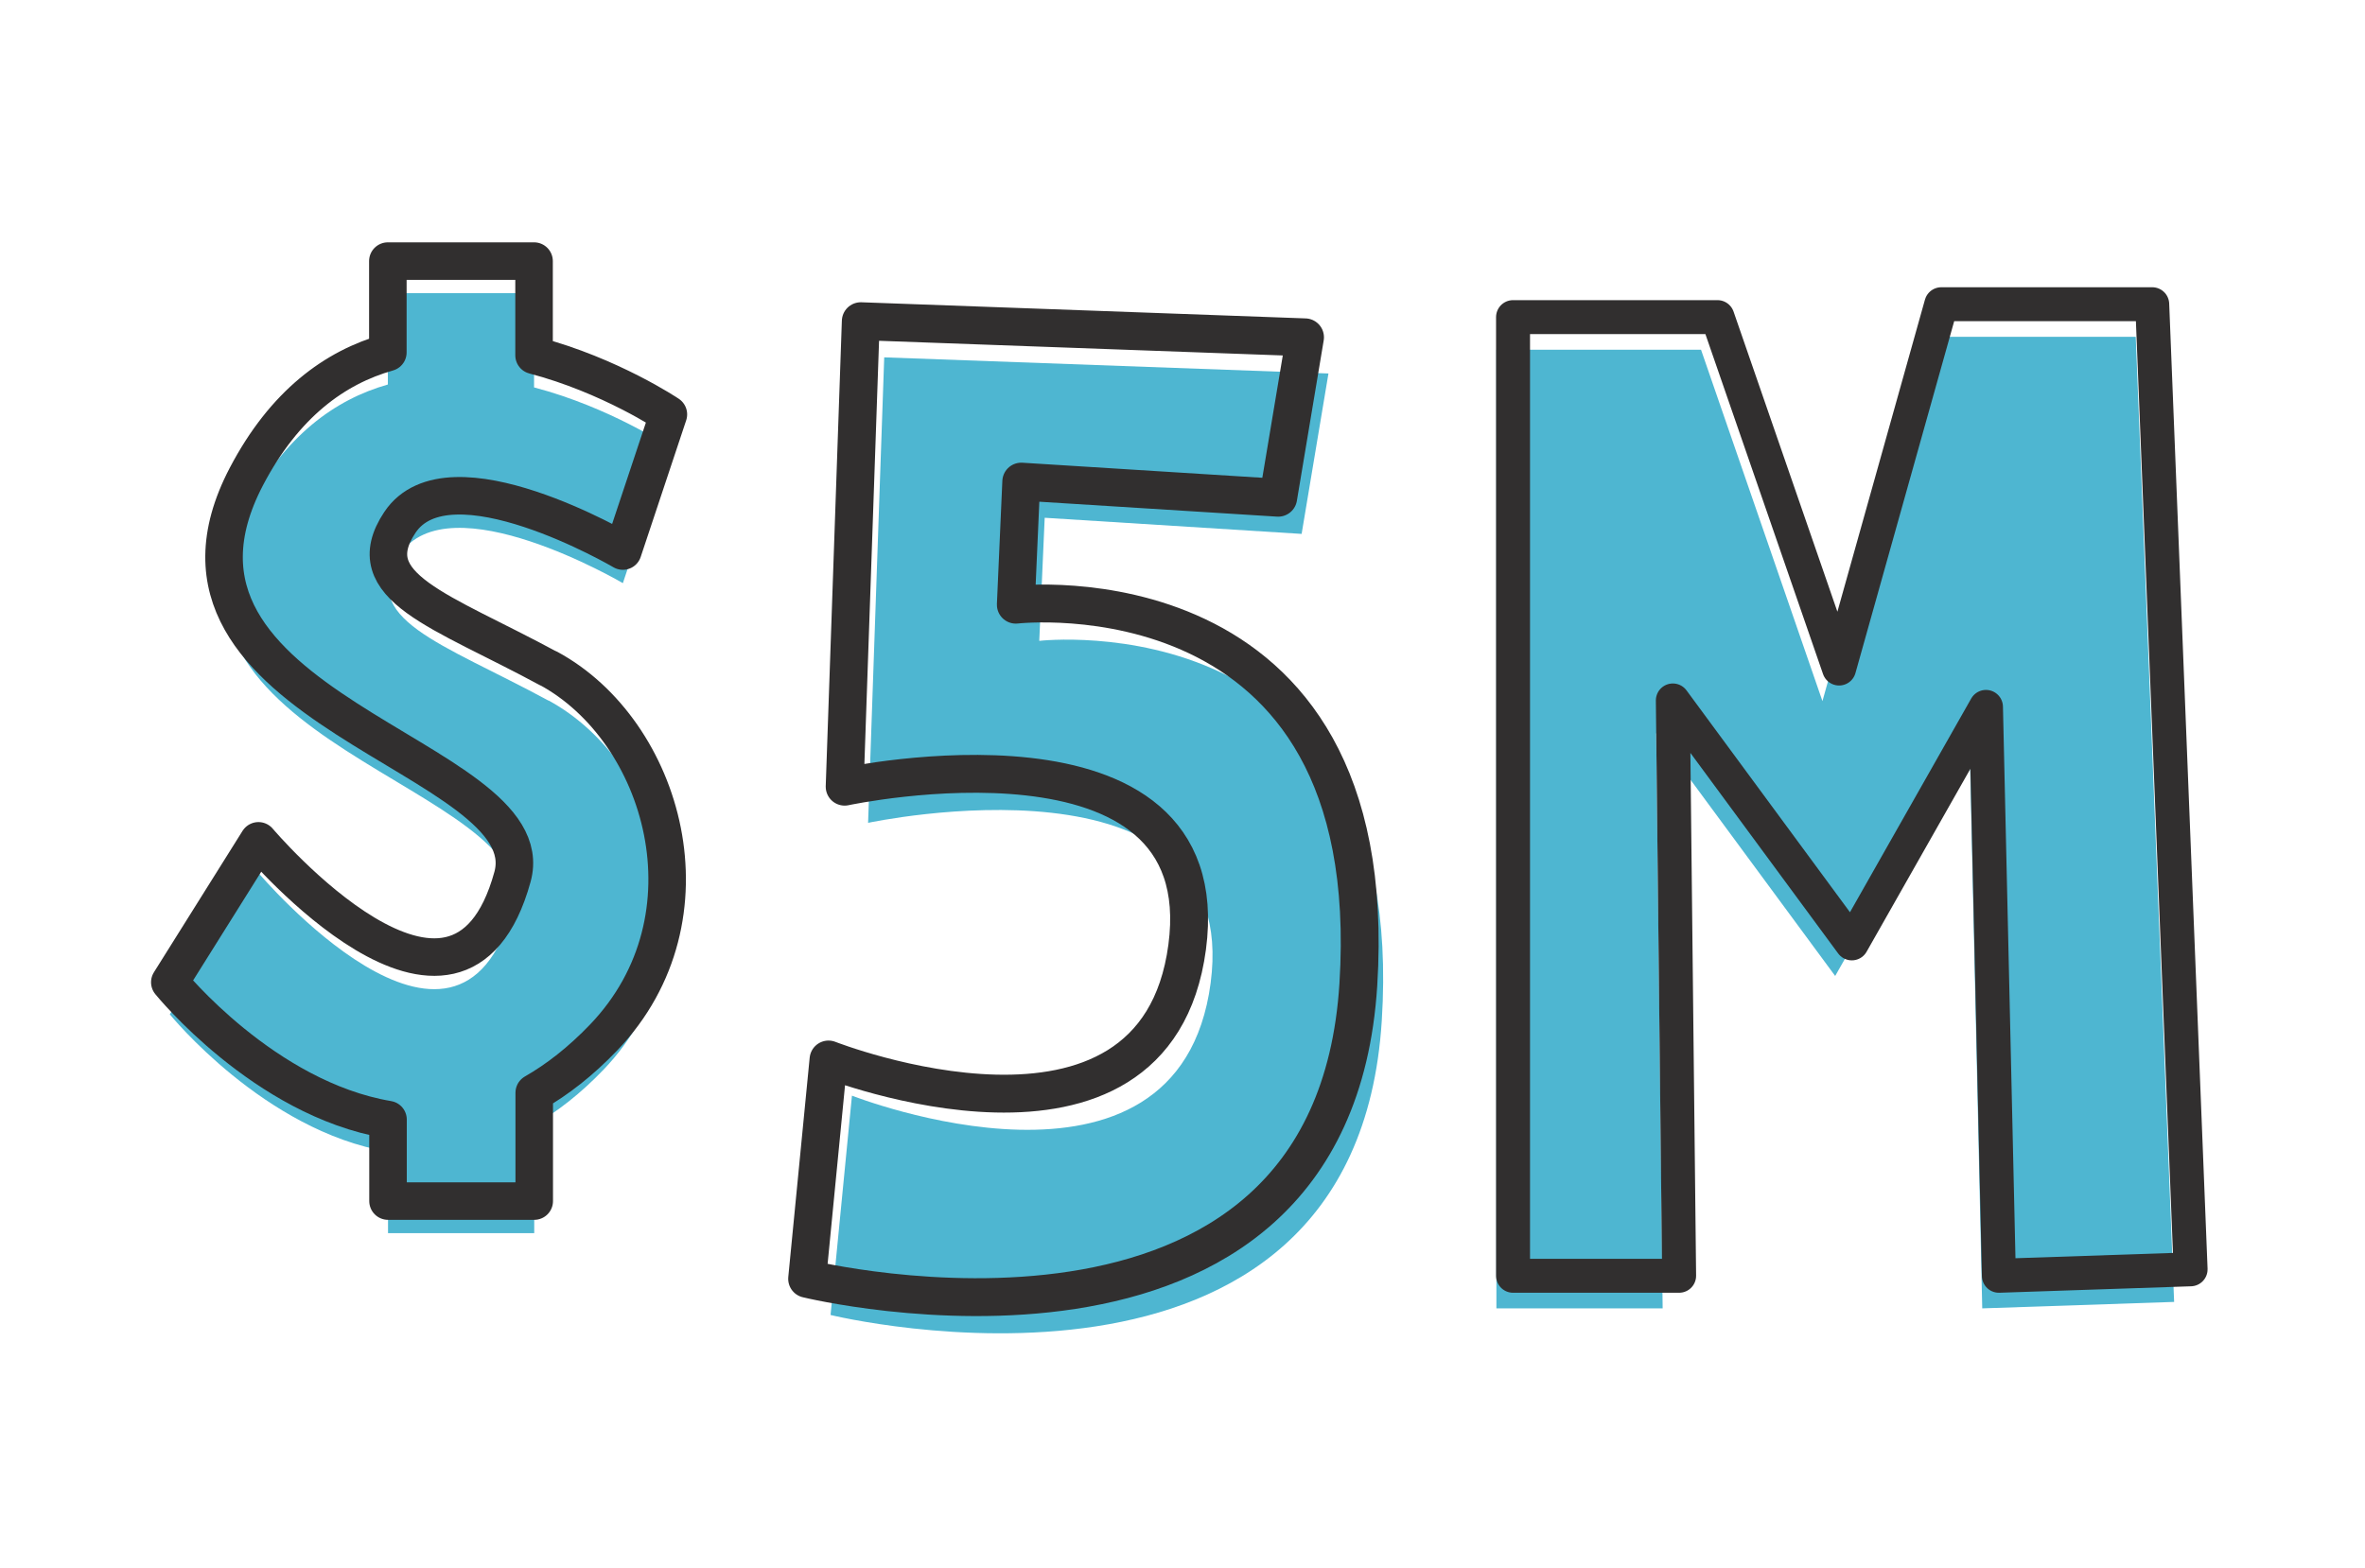
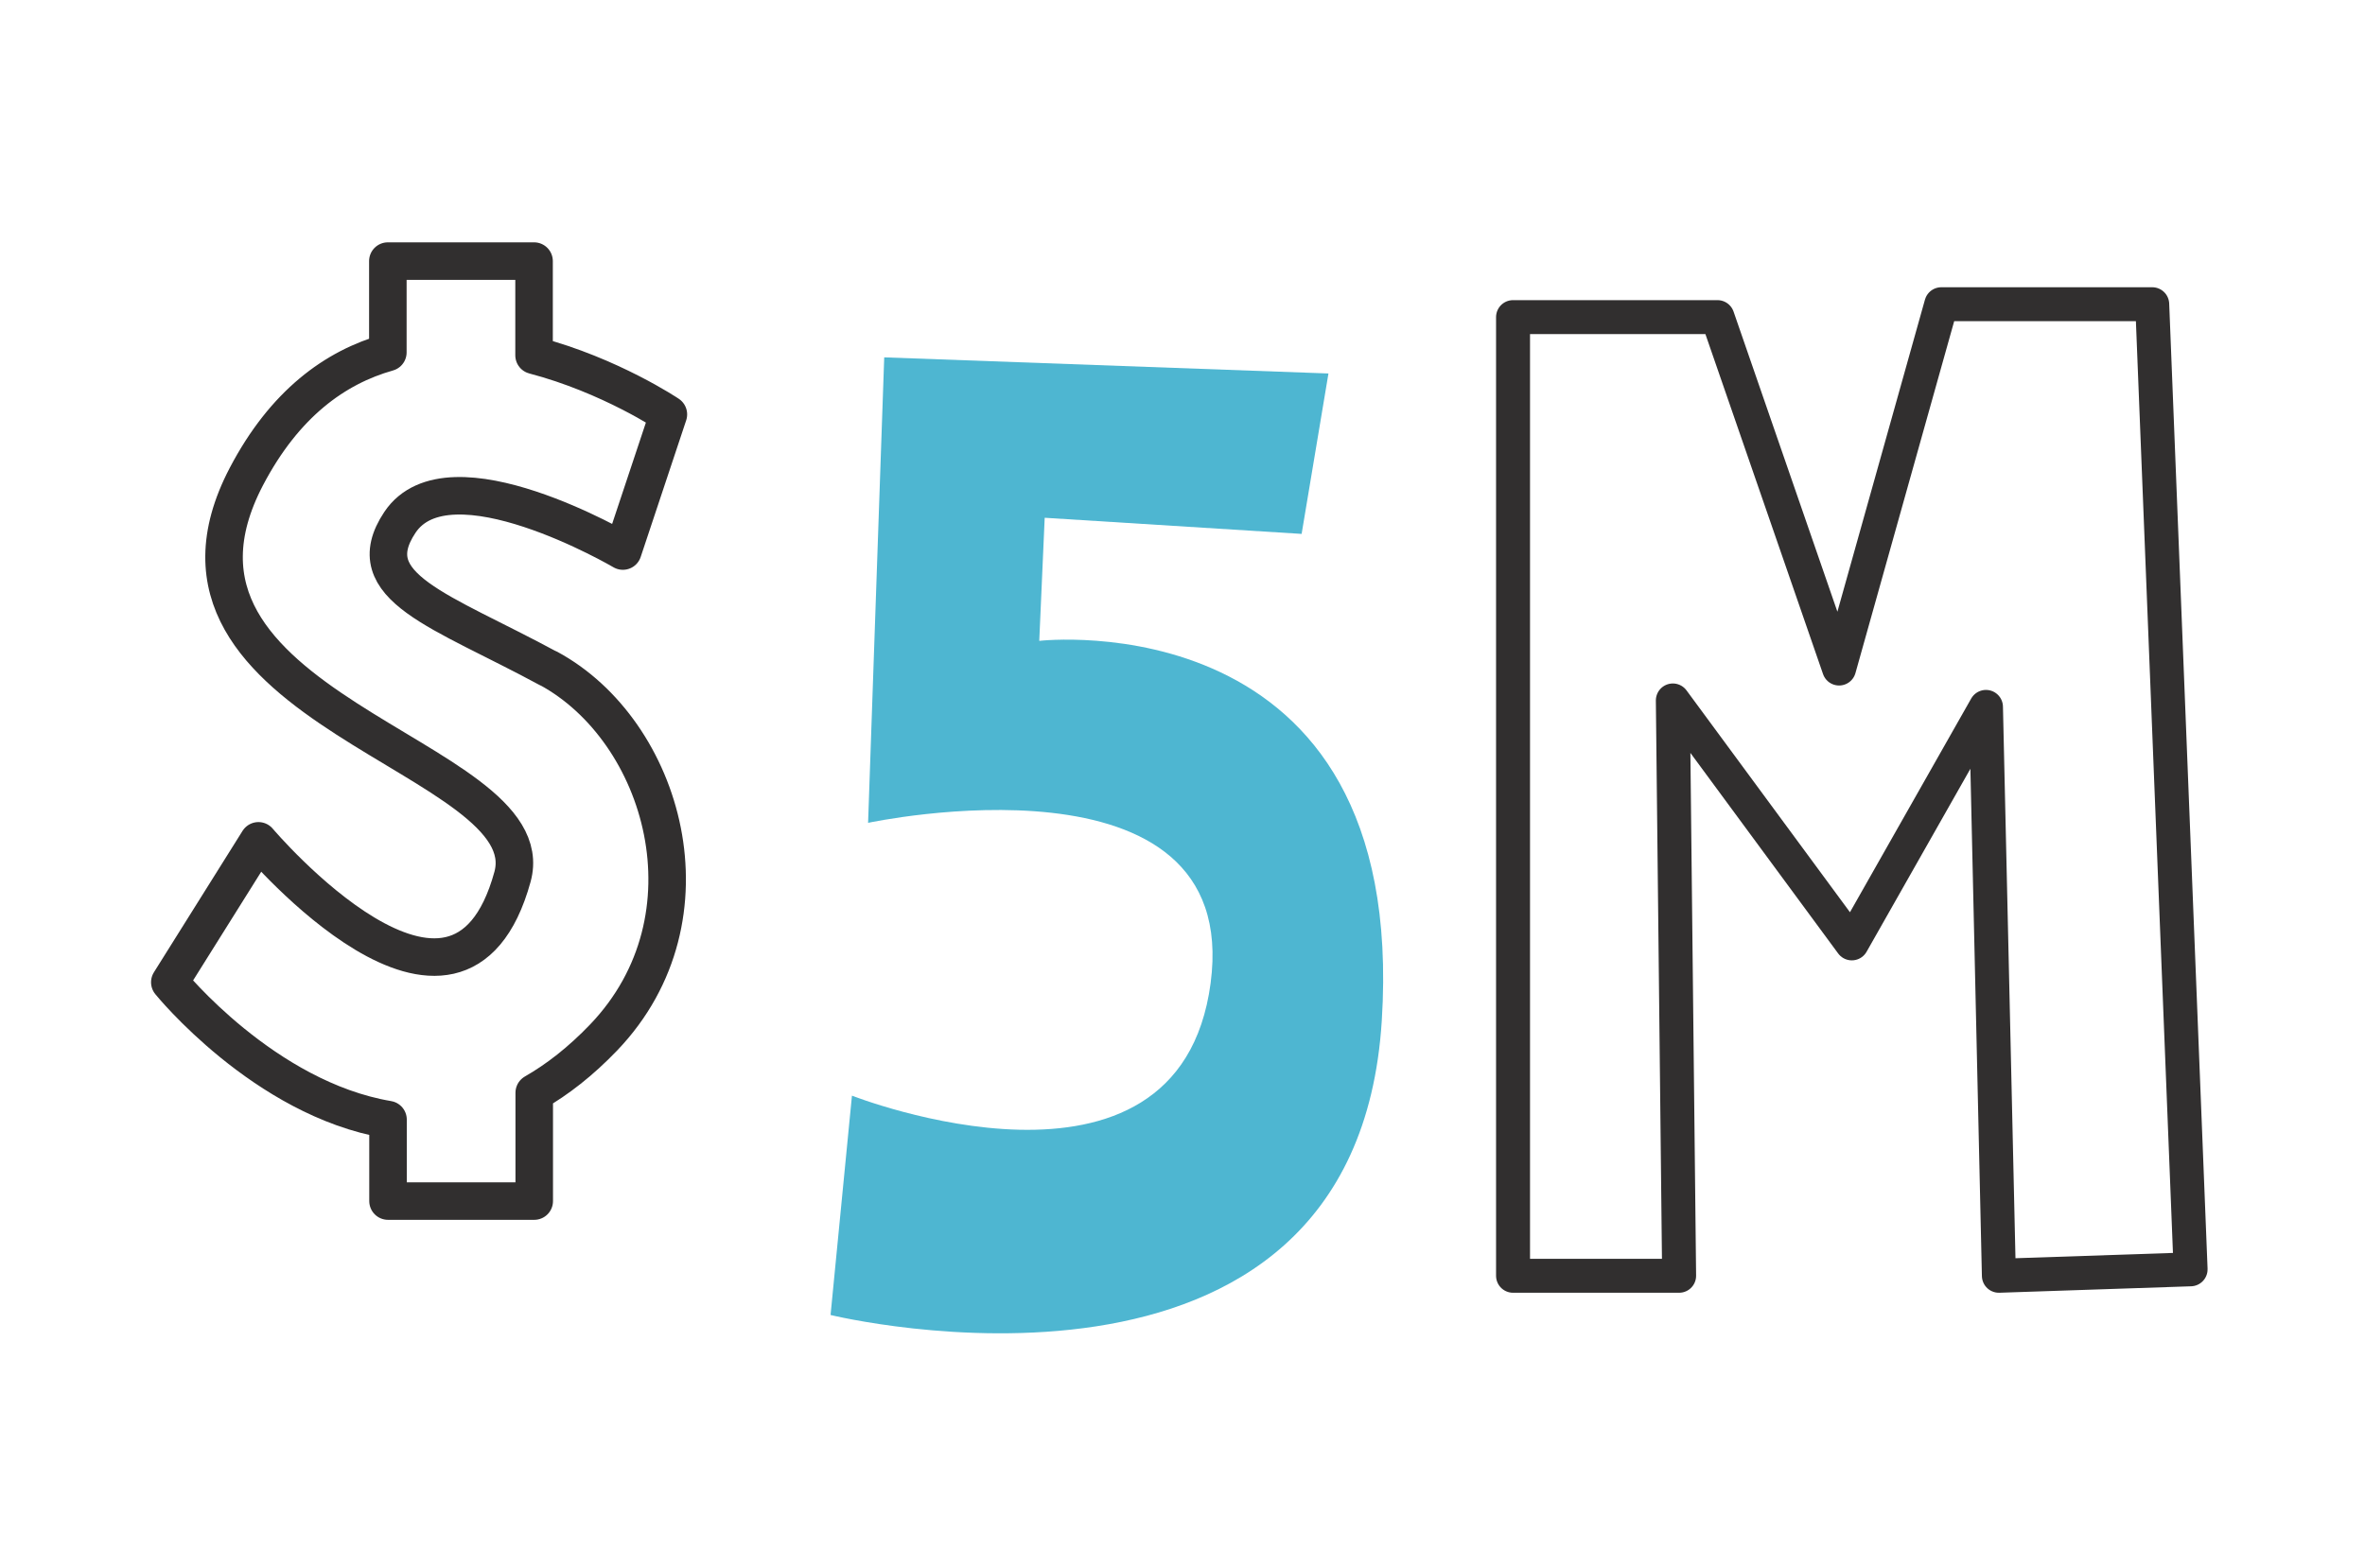
<svg xmlns="http://www.w3.org/2000/svg" id="Layer_2" version="1.1" viewBox="0 0 139.27 92.38">
  <defs>
    <style> .st0 { fill: #4eb6d1; } .st1 { stroke-width: 2px; } .st1, .st2, .st3 { fill: none; stroke: #312f2f; stroke-linejoin: round; } .st2 { stroke-width: 2.23px; } .st3 { stroke-width: 2.21px; } </style>
  </defs>
  <path class="st0" d="M78.23,22l-26.16-.95-.95,27.42s22.06-4.73,20.17,9.45-21.12,6.62-21.12,6.62l-1.26,12.92s30.89,7.56,32.46-17.33c1.58-24.9-20.17-22.38-20.17-22.38l.32-7.25,15.13.95,1.58-9.45Z" />
-   <path class="st0" d="M32.3,41.27c-6.31-3.42-11.29-4.8-8.75-8.61,2.89-4.33,13.13,1.69,13.13,1.69l2.68-8.05s-3.42-2.3-7.91-3.48v-5.55h-8.61v5.38c-3.11.88-6.08,3.02-8.33,7.31-7.21,13.78,17.65,16.38,15.67,23.58-3.23,11.76-14.96-2.12-14.96-2.12l-5.22,8.33s5.55,6.86,12.85,8.09v4.8h8.61v-6.38c1.36-.78,2.73-1.84,4.09-3.26,6.77-7.08,3.53-18.07-3.25-21.74Z" />
-   <polygon class="st0" points="88.12 77.07 88.12 20.6 100.17 20.6 107.32 41.3 113.34 19.84 125.77 19.84 128.03 76.69 116.73 77.07 115.98 43.56 108.07 57.49 97.53 43.19 97.91 77.07 88.12 77.07" />
  <polygon class="st1" points="89.1 75.15 89.1 18.68 101.14 18.68 108.3 39.38 114.32 17.92 126.74 17.92 129 74.77 117.71 75.15 116.95 41.64 109.05 55.57 98.51 41.26 98.88 75.15 89.1 75.15" />
  <path class="st3" d="M32.3,39.38c-6.31-3.42-11.29-4.8-8.75-8.61,2.89-4.33,13.13,1.69,13.13,1.69l2.68-8.05s-3.42-2.3-7.91-3.48v-5.55h-8.61v5.38c-3.11.88-6.08,3.02-8.33,7.31-7.21,13.78,17.65,16.38,15.67,23.58-3.23,11.76-14.96-2.12-14.96-2.12l-5.22,8.33s5.55,6.86,12.85,8.09v4.8h8.61v-6.38c1.36-.78,2.73-1.84,4.09-3.26,6.77-7.08,3.53-18.07-3.25-21.74Z" />
-   <path class="st2" d="M76.85,19.87l-26.16-.95-.95,27.42s22.06-4.73,20.17,9.45-21.12,6.62-21.12,6.62l-1.26,12.92s30.89,7.56,32.46-17.33-20.17-22.38-20.17-22.38l.32-7.25,15.13.95,1.58-9.45Z" />
</svg>